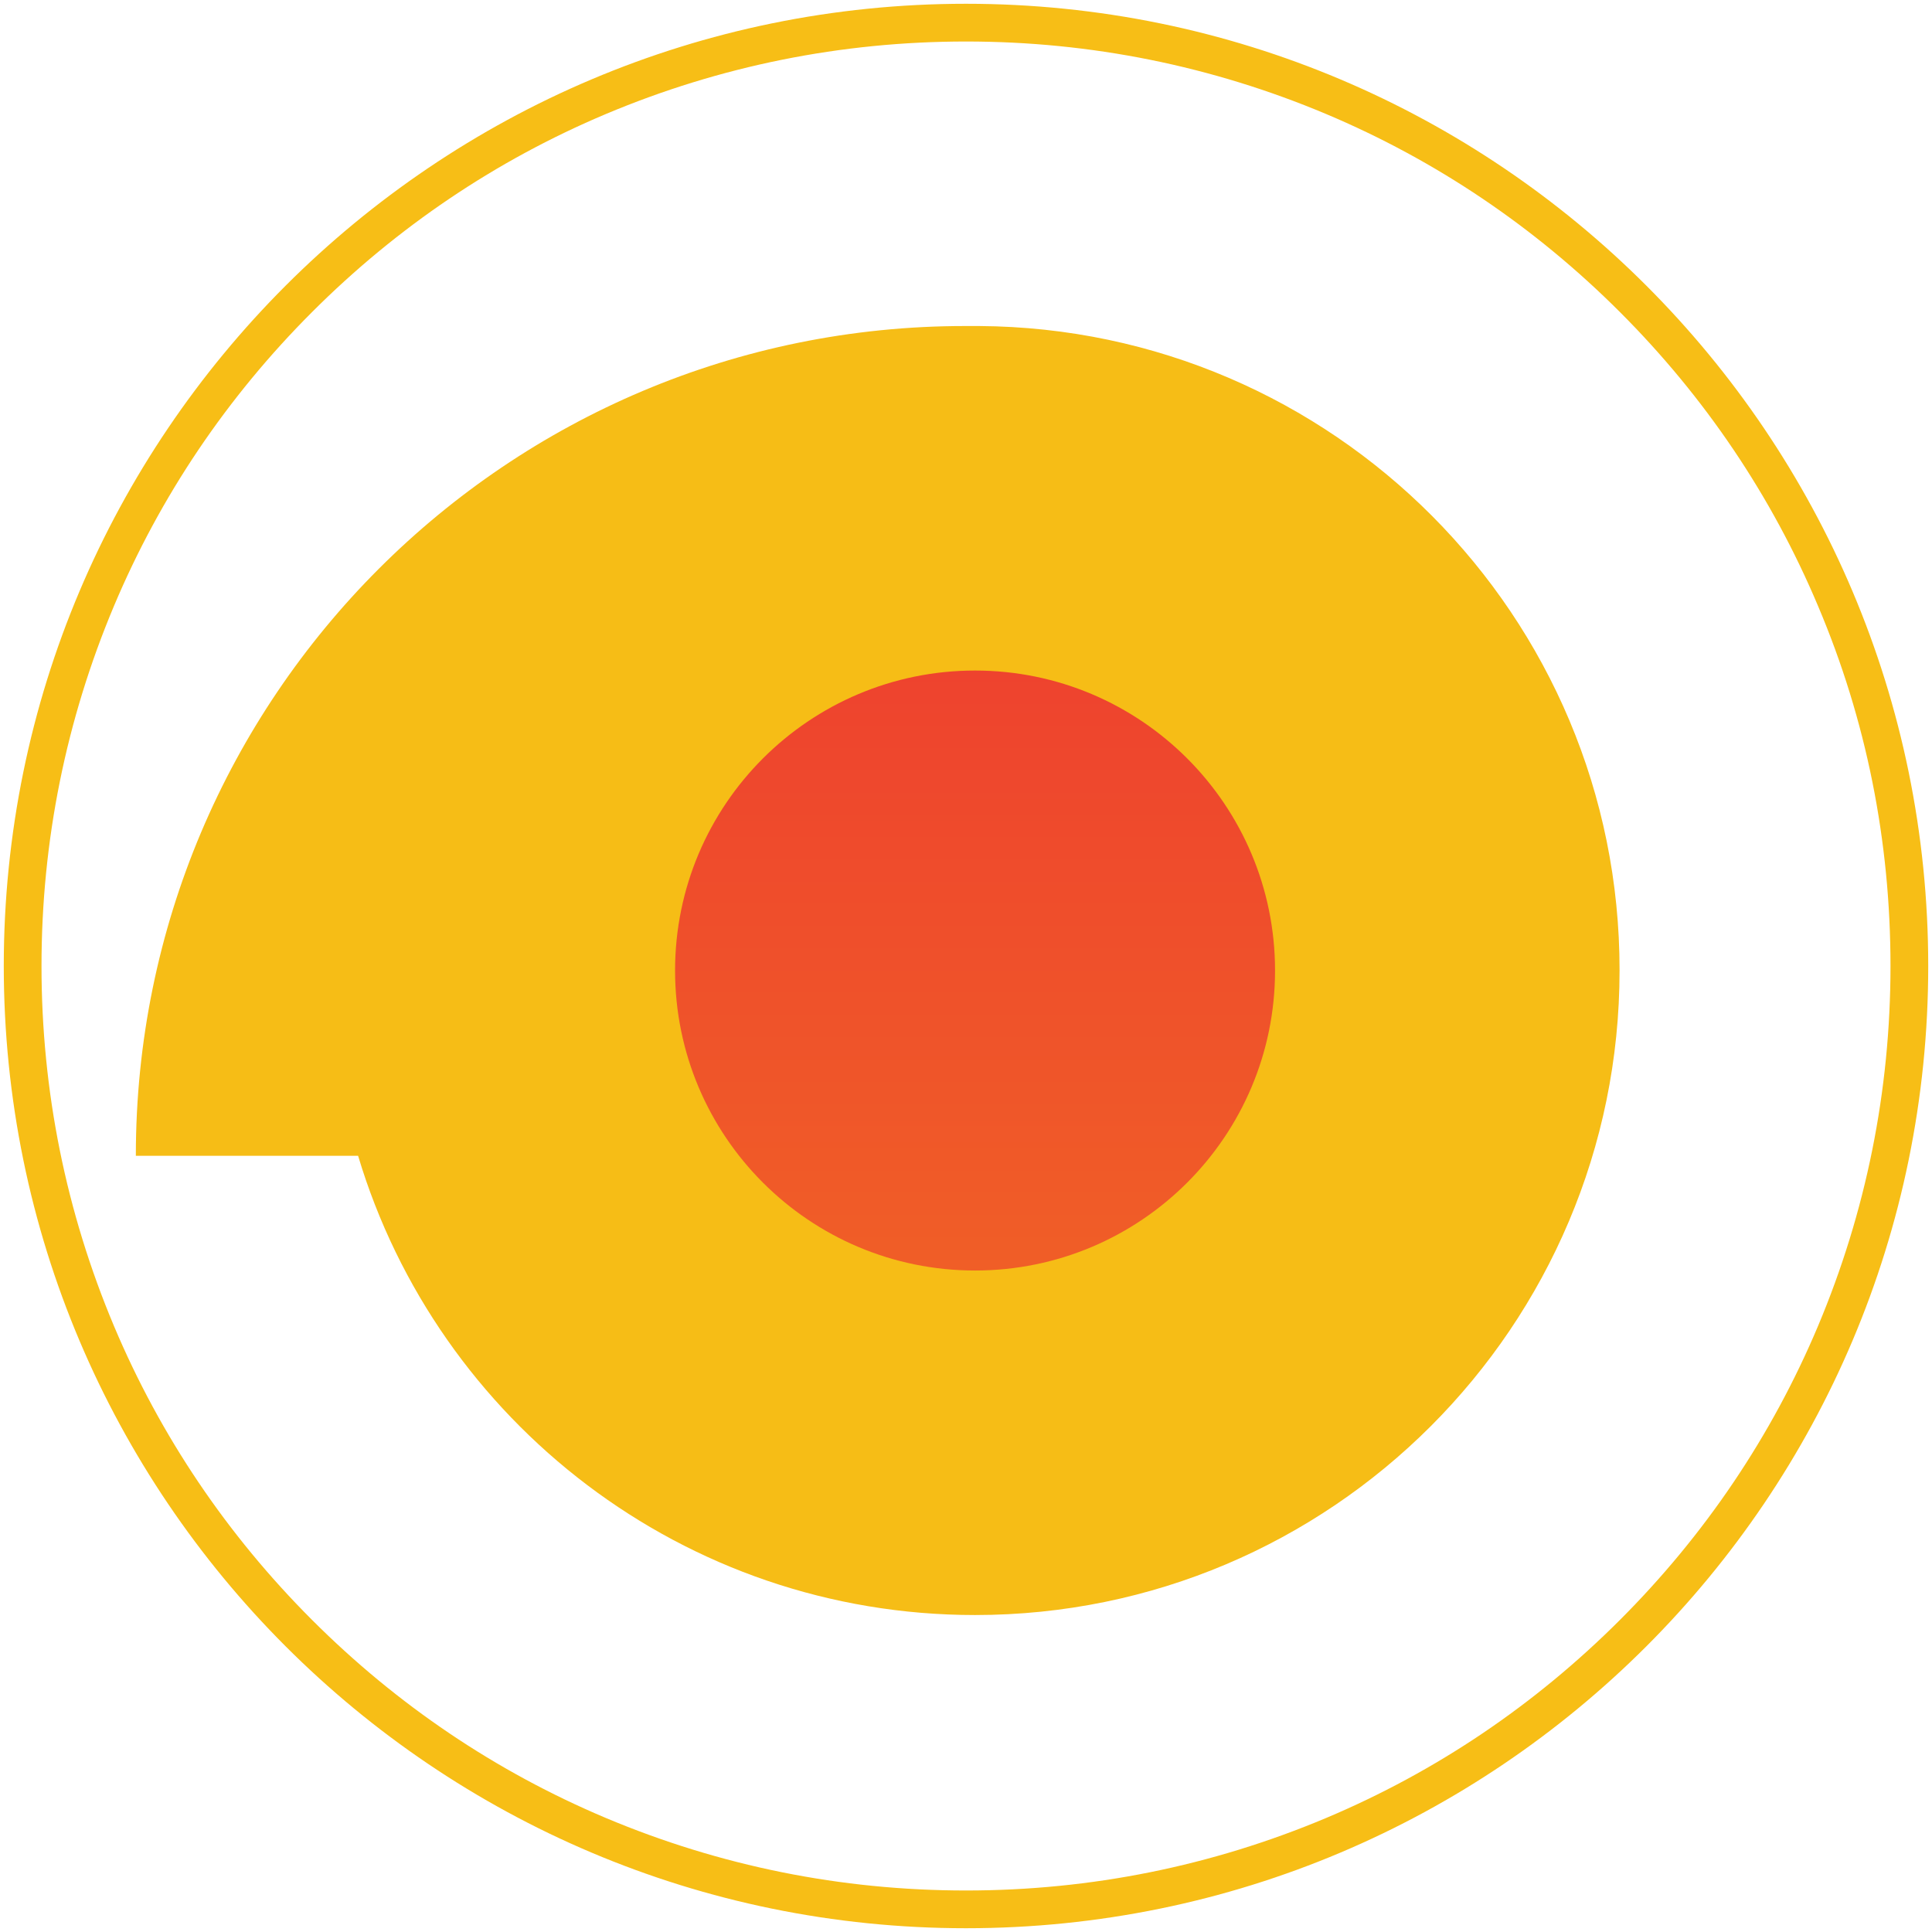
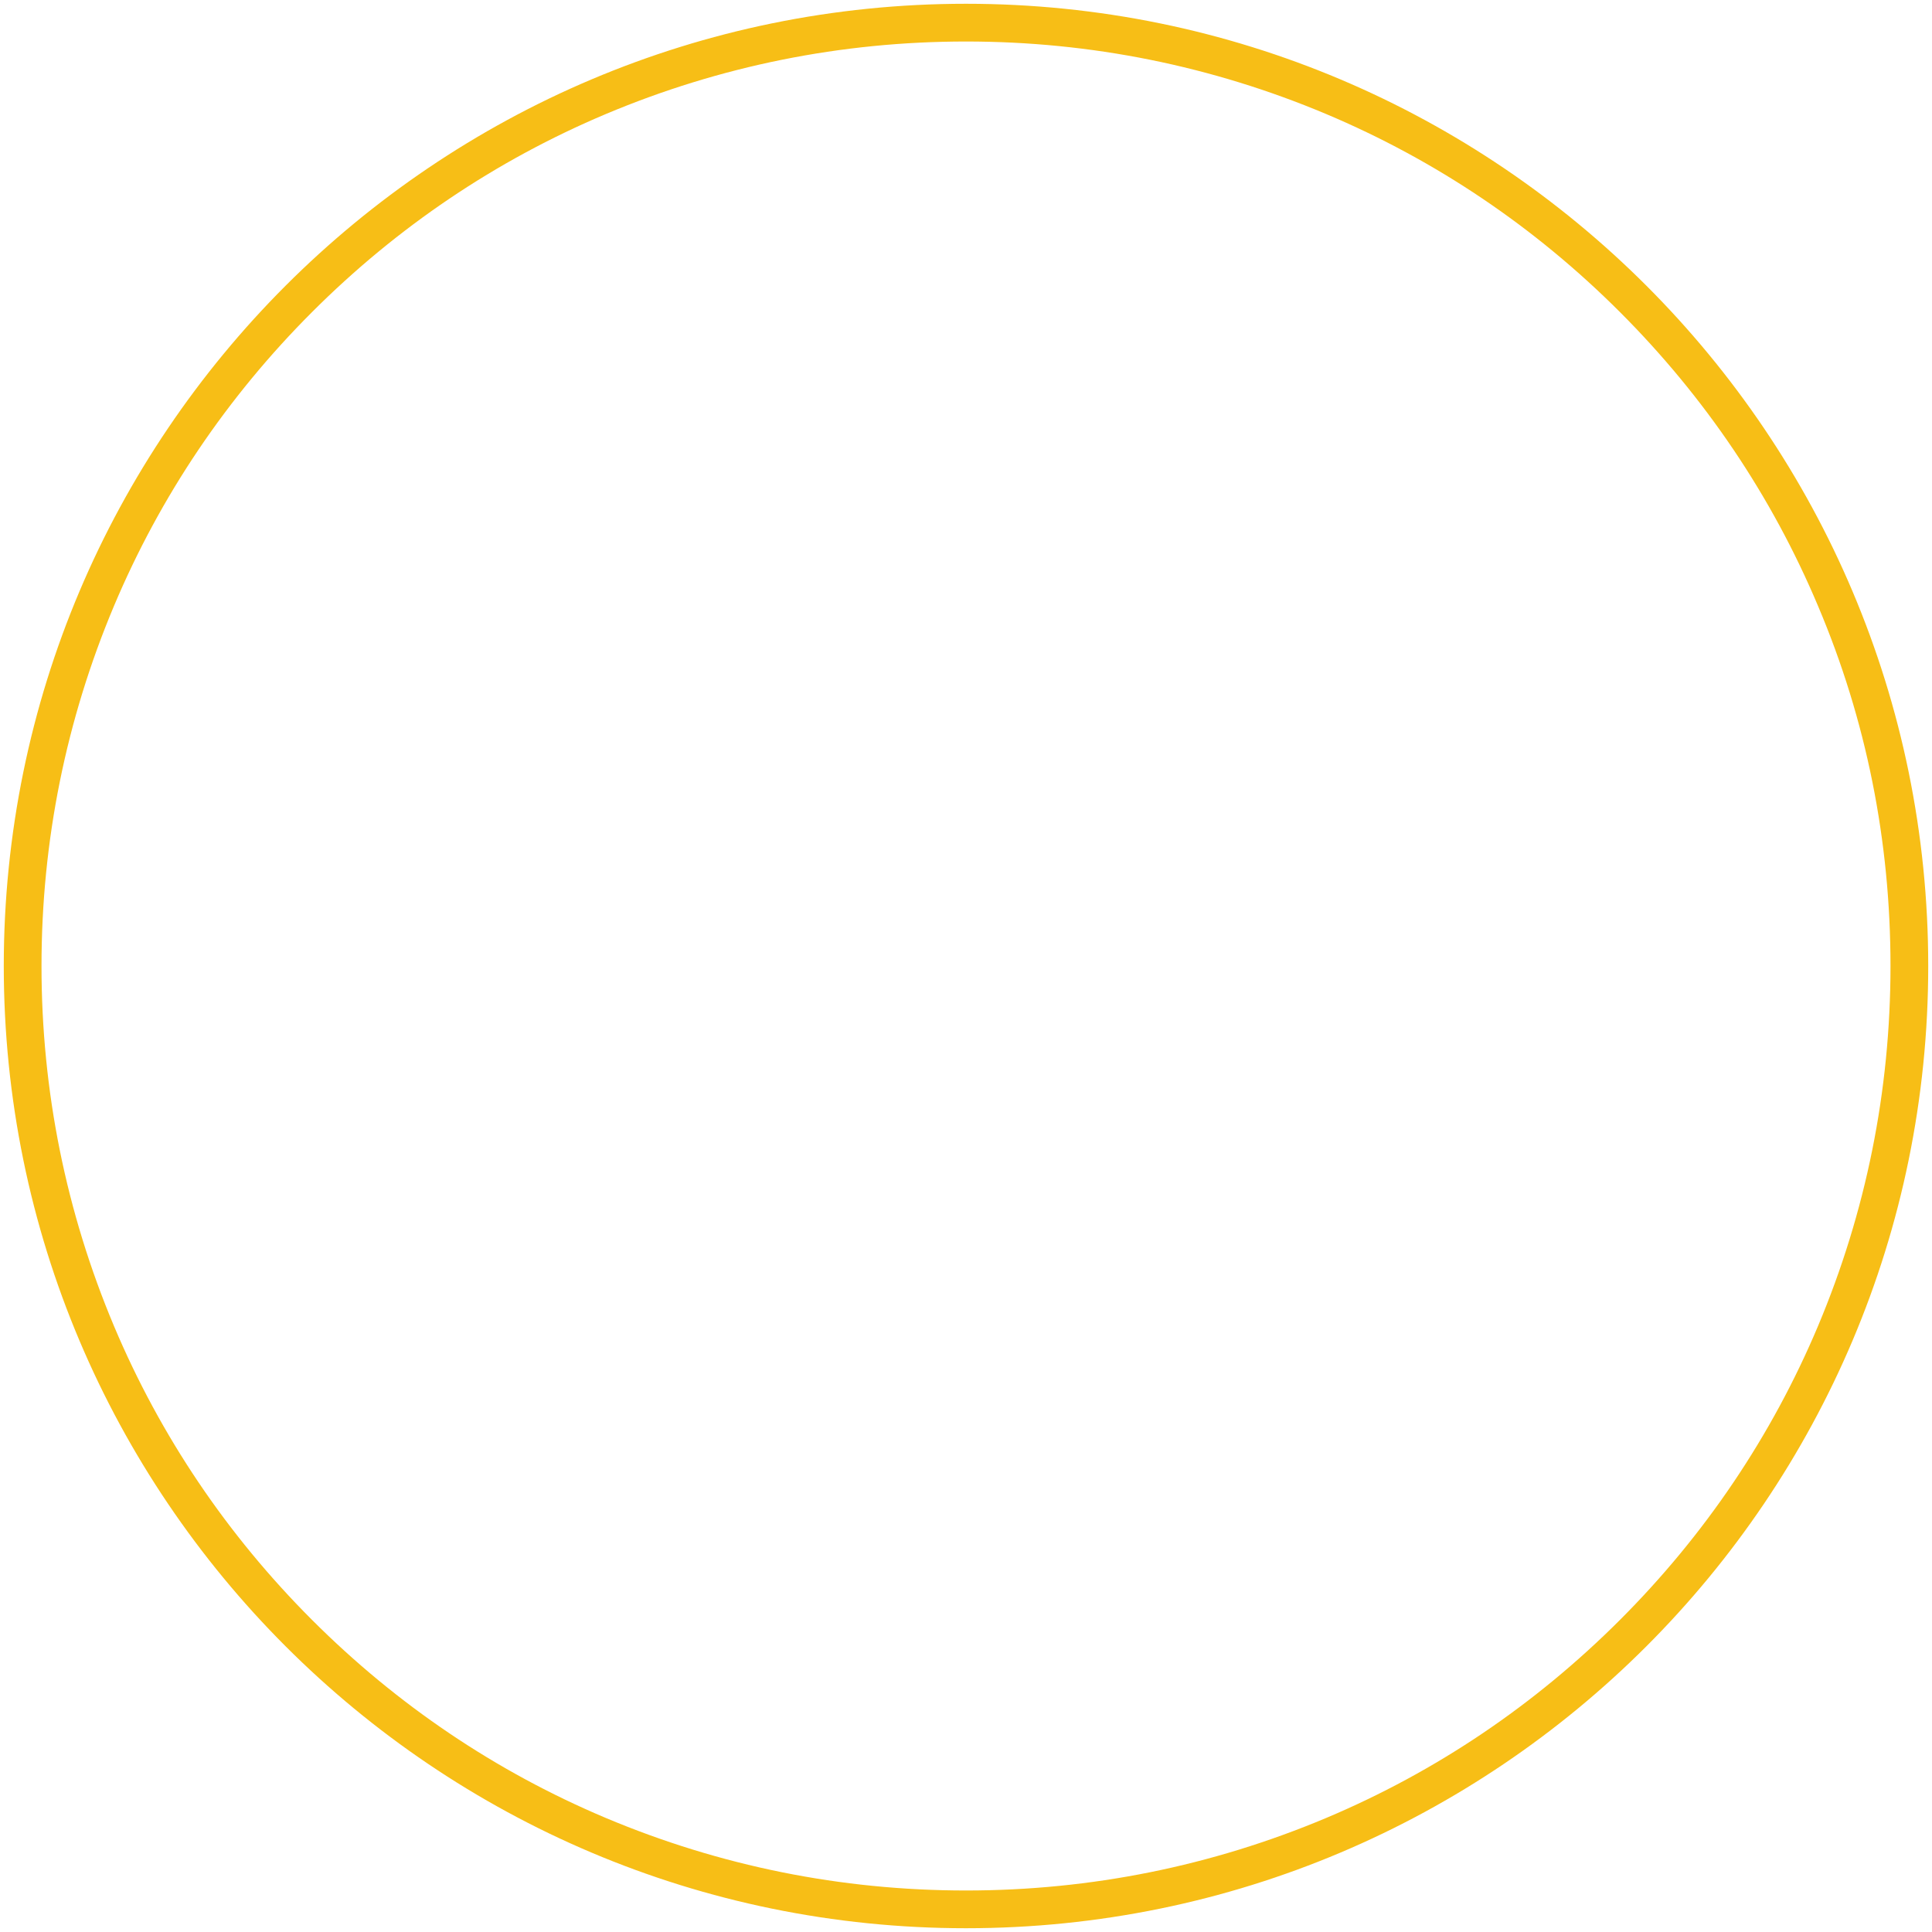
<svg xmlns="http://www.w3.org/2000/svg" xml:space="preserve" style="enable-background:new 0 0 512 512" viewBox="0 0 512 512">
  <path d="M256 11c33.1 0 65.2 6.5 95.4 19.2 29.2 12.3 55.4 30 77.9 52.5s40.2 48.7 52.5 77.9c12.8 30.2 19.2 62.3 19.2 95.4s-6.5 65.2-19.2 95.4c-12.3 29.2-30 55.4-52.5 77.9s-48.7 40.2-77.9 52.5C321.2 494.5 289.1 501 256 501s-65.2-6.5-95.4-19.2c-29.2-12.3-55.4-30-77.9-52.5s-40.2-48.7-52.5-77.9C17.5 321.2 11 289.1 11 256s6.5-65.2 19.2-95.4c12.3-29.2 30-55.4 52.5-77.9s48.7-40.2 77.9-52.5C190.8 17.5 222.9 11 256 11m0-10C115.2 1 1 115.2 1 256s114.2 255 255 255 255-114.2 255-255S396.8 1 256 1z" style="fill:#f7be16" />
-   <path d="M259.5 86.4h-3.6C134.4 86.3 36 184.8 36 306.2v.1h58.9C116 376.7 181.2 428 258.4 428c94.3 0 170.8-76.5 170.8-170.8.1-94-75.9-170.2-169.7-170.8z" style="fill:#f6bd16" />
  <linearGradient id="a" x1="190.674" x2="349.697" y1="43.189" y2="43.189" gradientTransform="matrix(0 -1 -1 0 301.617 527.36)" gradientUnits="userSpaceOnUse">
    <stop offset="0" style="stop-color:#f05e27" />
    <stop offset="1" style="stop-color:#ee432e" />
  </linearGradient>
-   <path d="M258.4 177.7c-43.9 0-79.5 35.6-79.5 79.5s35.6 79.5 79.5 79.5 79.5-35.6 79.5-79.5-35.6-79.5-79.5-79.5z" style="fill:url(#a)" />
</svg>